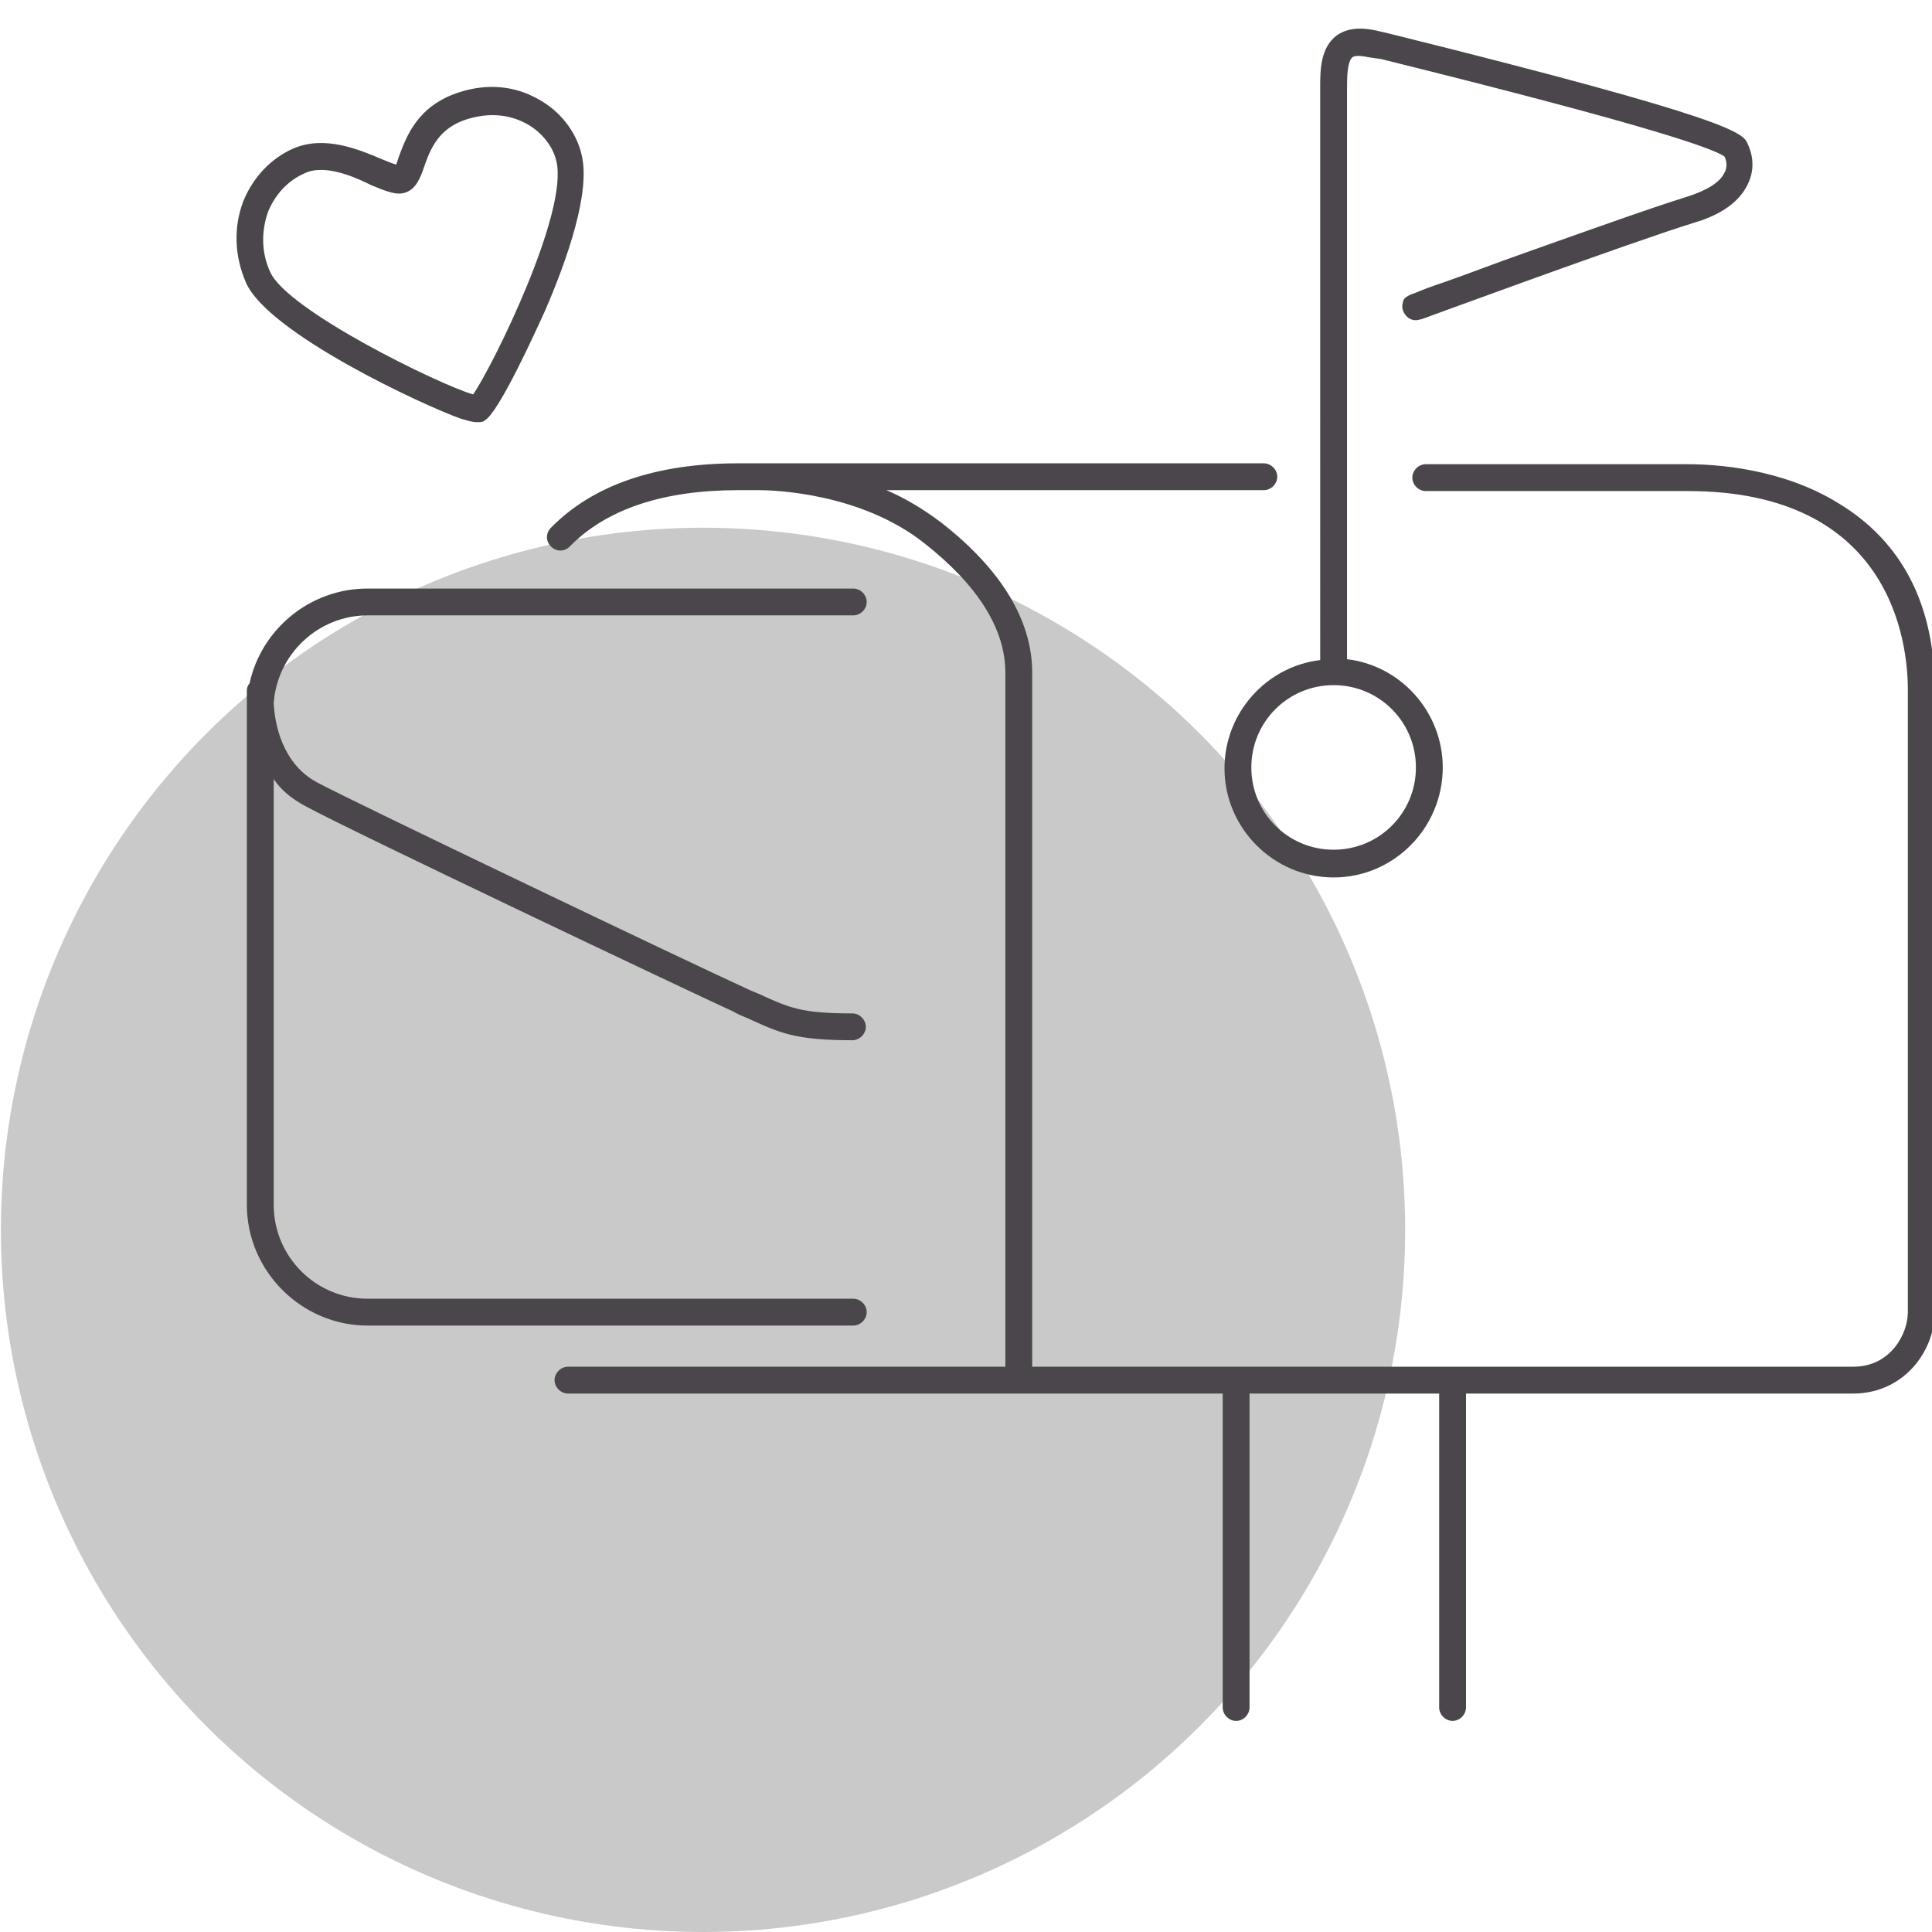
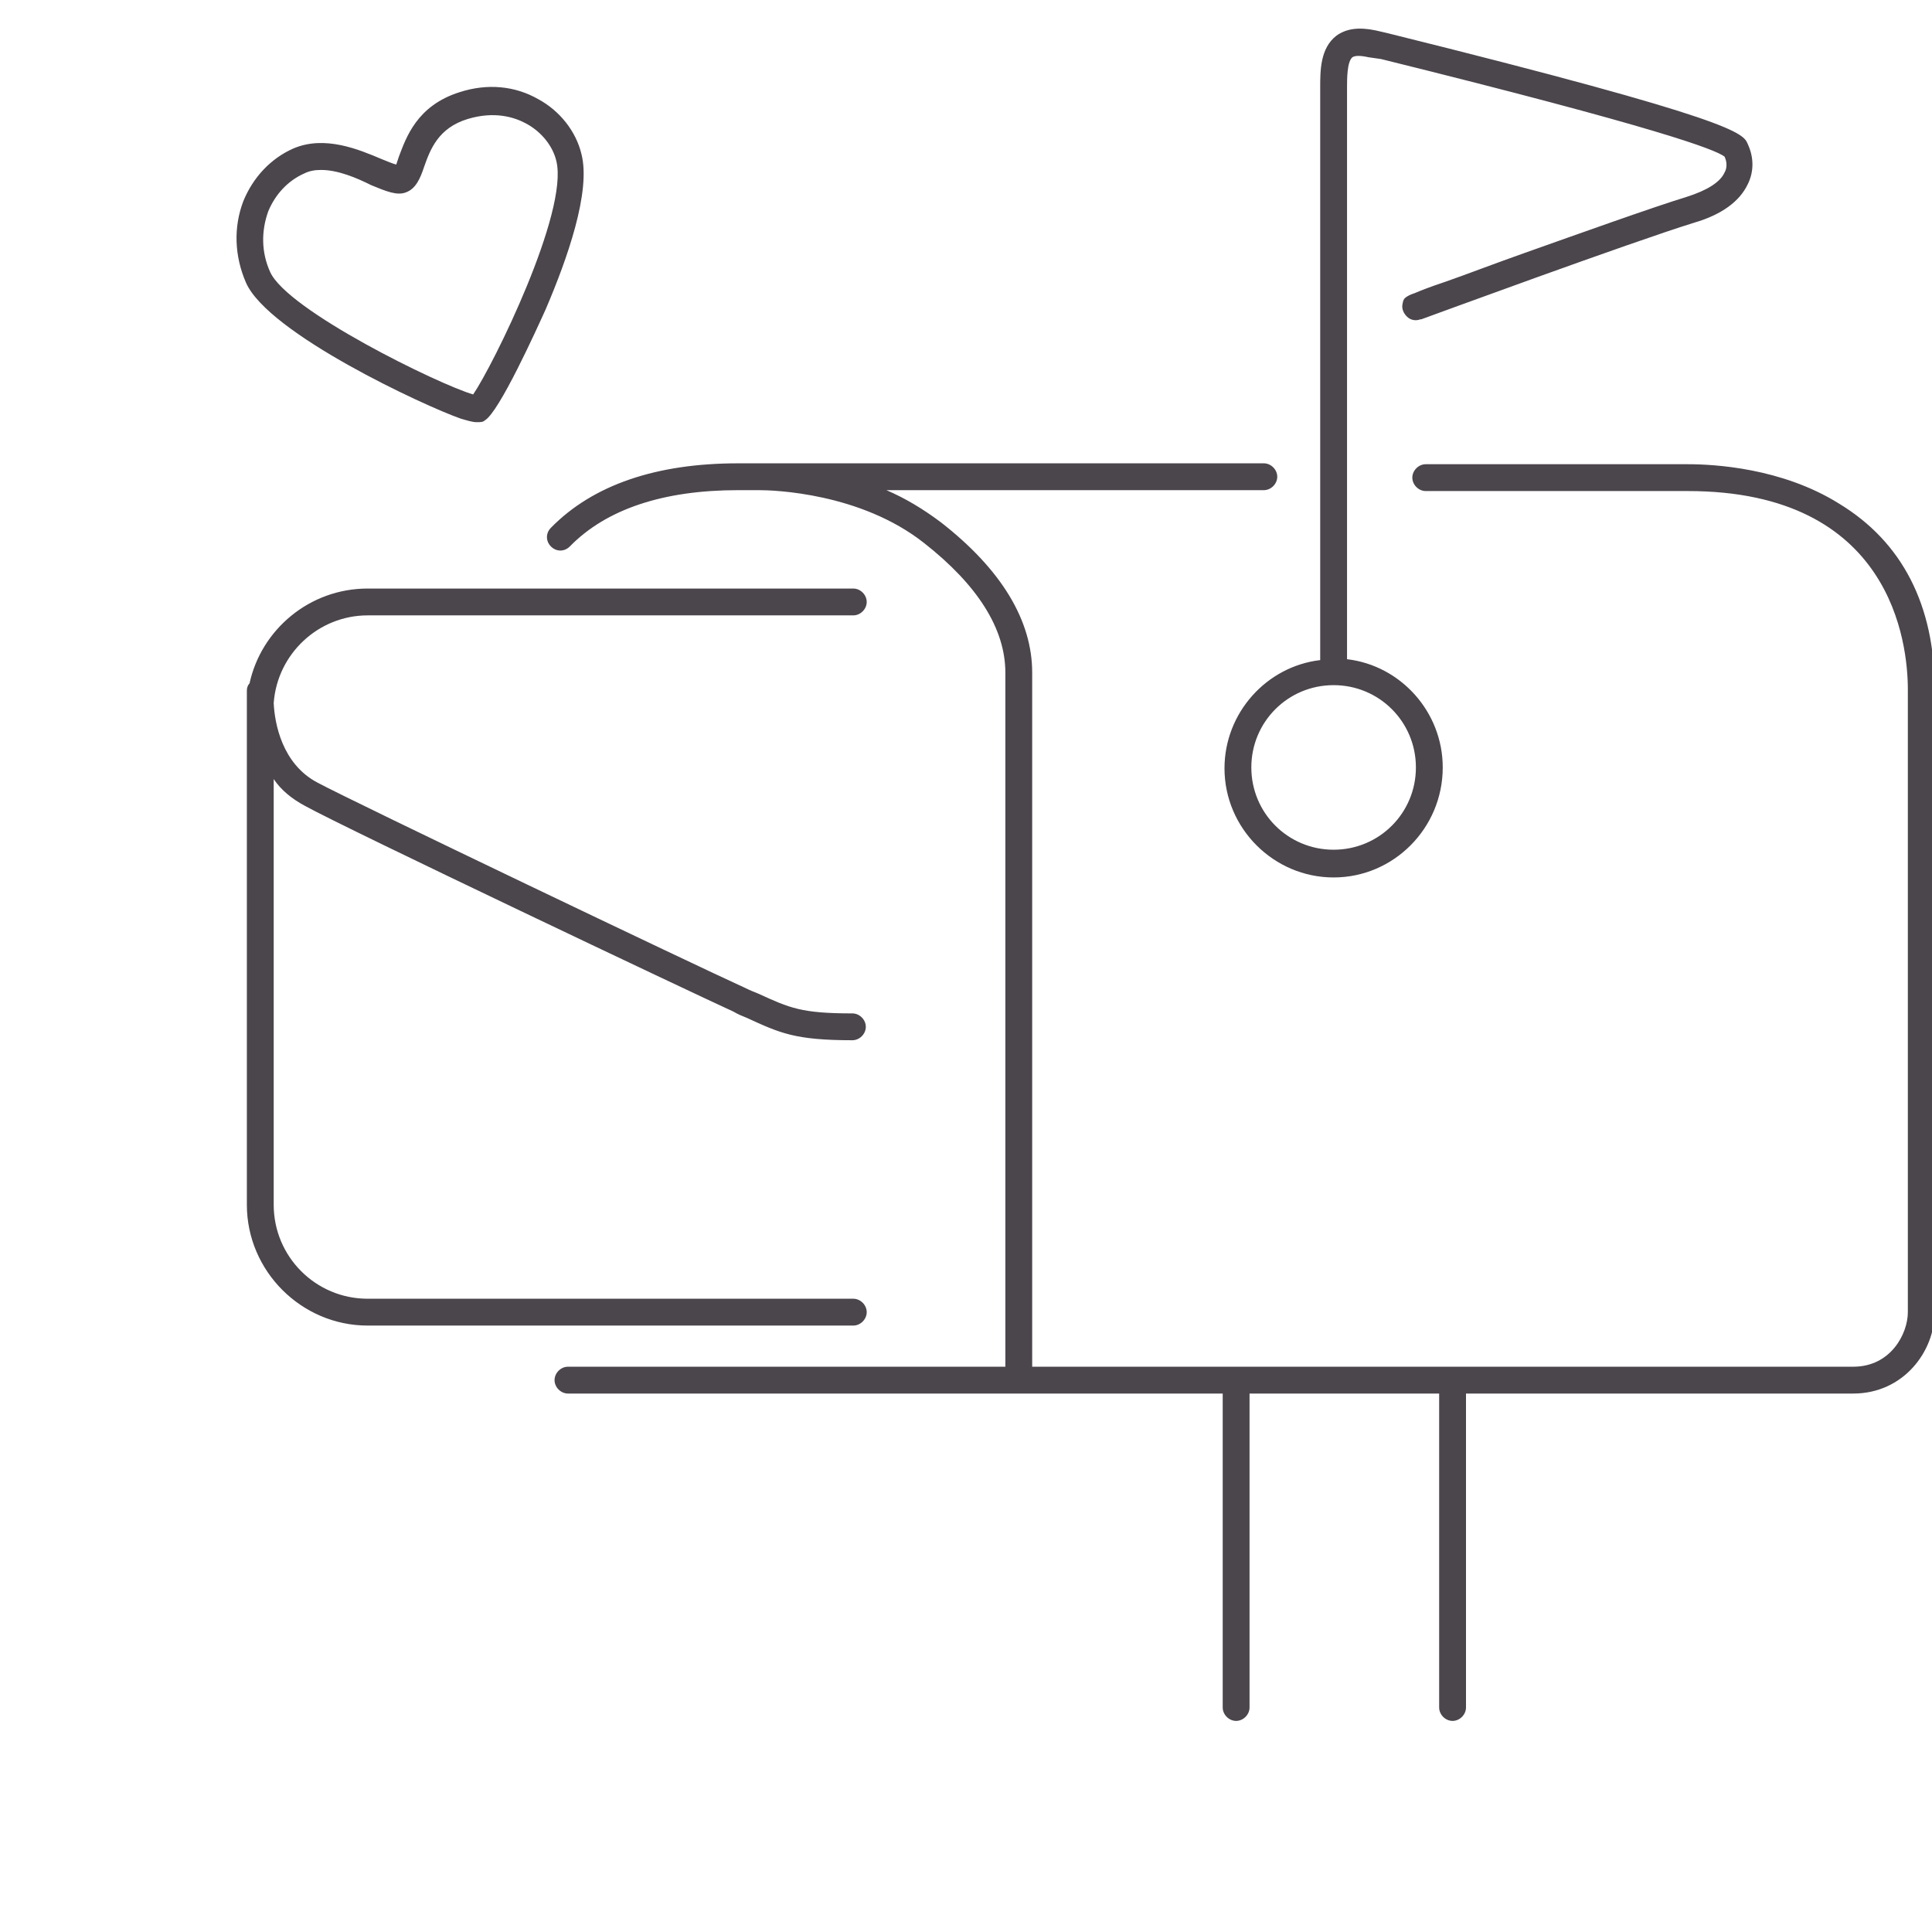
<svg xmlns="http://www.w3.org/2000/svg" version="1.1" id="Layer_1" x="0px" y="0px" viewBox="0 0 216 216" style="enable-background:new 0 0 216 216;" xml:space="preserve">
  <style type="text/css">
	.st0{fill:#C9C9C9;}
	.st1{fill:#4B454C;}
</style>
-   <circle id="icon-bg" class="st0" cx="78.6" cy="137.5" r="78.5" />
  <path id="icon" class="st1" d="M162.4,192.4c-0.8,0-1.5-0.7-1.5-1.5v-35.1h-21.2v35.1c0,0.8-0.7,1.5-1.5,1.5s-1.5-0.7-1.5-1.5v-35.1  H63.5c-0.8,0-1.5-0.7-1.5-1.5s0.7-1.5,1.5-1.5h48.9V75.2c0-4.9-3.1-9.8-9.1-14.5c-7.1-5.6-16.8-5.9-18.4-5.9h-2.4  c-8.3,0-14.7,2.1-18.8,6.3c-0.6,0.6-1.5,0.6-2.1,0c-0.6-0.6-0.6-1.5,0-2.1c4.7-4.8,11.8-7.2,20.9-7.2h2.1c0.1,0,0.2,0,0.5,0h56.2  c0.8,0,1.5,0.7,1.5,1.5s-0.7,1.5-1.5,1.5H99.1c2.1,0.9,4.1,2.1,6.1,3.6c6.8,5.3,10.2,11,10.2,16.8v77.6h91.8c4.2,0,6.1-3.7,6.1-6.1  V77.1c0-5.2-1.8-22.2-24.6-22.2h-29.3c-0.8,0-1.5-0.7-1.5-1.5s0.7-1.5,1.5-1.5h29.3c2.9,0,10.5,0.4,16.9,4.4  c7.1,4.3,10.7,11.4,10.7,20.8v69.6c0,4.4-3.5,9.1-9.1,9.1h-43.3v35.1C163.9,191.7,163.2,192.4,162.4,192.4z M95.4,148.2H41.1  c-7.4,0-13.5-6.1-13.5-13.5V79.2c0-0.2,0-0.4,0-0.6c0-0.8,0-1.4,0-1.4c0-0.3,0.1-0.6,0.3-0.8c1.3-6,6.7-10.6,13.2-10.6h54.3  c0.8,0,1.5,0.7,1.5,1.5s-0.7,1.5-1.5,1.5H41.1c-5.5,0-10.1,4.3-10.5,9.8c0.1,2.2,0.9,6.8,4.9,8.9c4.1,2.2,42.4,20.5,47.7,22.9  c0.6,0.3,1.1,0.5,1.6,0.7c3.5,1.6,4.8,2.2,10.5,2.2c0.8,0,1.5,0.7,1.5,1.5s-0.7,1.5-1.5,1.5c-6.4,0-8.1-0.8-11.8-2.5  c-0.5-0.2-1-0.4-1.5-0.7c-4.4-2-43.4-20.5-47.9-23c-1.5-0.8-2.7-1.8-3.5-3v47.6c0,5.8,4.7,10.5,10.5,10.5h54.3  c0.8,0,1.5,0.7,1.5,1.5S96.2,148.2,95.4,148.2z M149.1,98.1c-6.7,0-12.2-5.5-12.2-12.2c0-6.2,4.7-11.4,10.7-12.1V9.8  c0-1.9,0-4.4,1.8-5.8c1.1-0.8,2.5-1,4.4-0.6l1.3,0.3c39.1,9.7,39.8,11.2,40.3,12.4c0.7,1.5,0.7,3.1,0,4.5c-0.9,1.9-2.9,3.4-6,4.3  c-7.1,2.2-29.4,10.4-30.5,10.8c0,0-0.1,0-0.1,0c-0.5,0.2-1.1,0.1-1.5-0.3c-0.4-0.4-0.6-0.9-0.5-1.4c0.1-0.5,0.1-0.7,1-1.1l0,0  c0.1,0,0.2-0.1,0.3-0.1c0.7-0.3,1.7-0.7,3.5-1.3c2.3-0.8,5.4-2,8.8-3.2c6.2-2.2,14.3-5.1,18.2-6.3c2.2-0.7,3.7-1.6,4.2-2.7  c0.3-0.5,0.3-1.2,0-1.8c-1.1-0.8-7.3-3.2-38.4-10.9L153,6.4c-0.9-0.2-1.5-0.2-1.8,0c-0.6,0.5-0.6,2.4-0.6,3.4v63.9  c6,0.7,10.7,5.9,10.7,12.1C161.3,92.6,155.8,98.1,149.1,98.1z M149.1,76.6c-5.1,0-9.2,4.1-9.2,9.2s4.1,9.2,9.2,9.2s9.2-4.1,9.2-9.2  S154.2,76.6,149.1,76.6z M192.8,17.7L192.8,17.7L192.8,17.7z M53.3,47.2c-0.5,0-1.1-0.2-1.8-0.4c-4-1.4-21.5-9.5-24-15.2  c-1.3-3-1.4-6.2-0.3-9.1c1.1-2.7,3.1-4.8,5.6-5.9c3.5-1.5,7.3,0.1,9.9,1.2c0.5,0.2,1.2,0.5,1.6,0.6c0.1-0.3,0.2-0.6,0.3-0.9  c0.8-2.1,2-5.7,6.8-7.2c3.1-1,6.2-0.7,8.8,0.8c2.4,1.3,4.2,3.6,4.8,6.1c1.1,4.2-1.6,11.8-4,17.4c-1,2.2-5.2,11.5-6.8,12.4  C54,47.2,53.7,47.2,53.3,47.2z M53.4,44.2L53.4,44.2L53.4,44.2z M35.9,19c-0.7,0-1.3,0.1-1.9,0.4l0,0c-1.8,0.8-3.2,2.3-4,4.2  c-0.8,2.2-0.8,4.6,0.2,6.8c1.9,4.3,18.9,12.6,22.7,13.7c2.2-3.2,10.7-20.4,9.3-26.1c-0.4-1.7-1.7-3.3-3.4-4.2  c-1.3-0.7-3.5-1.4-6.5-0.5c-3.3,1-4.2,3.4-4.9,5.4c-0.4,1.2-0.9,2.4-2,2.8c-1,0.4-2.2-0.1-3.9-0.8C39.9,19.9,37.8,19,35.9,19z   M33.4,18L33.4,18L33.4,18z" />
</svg>